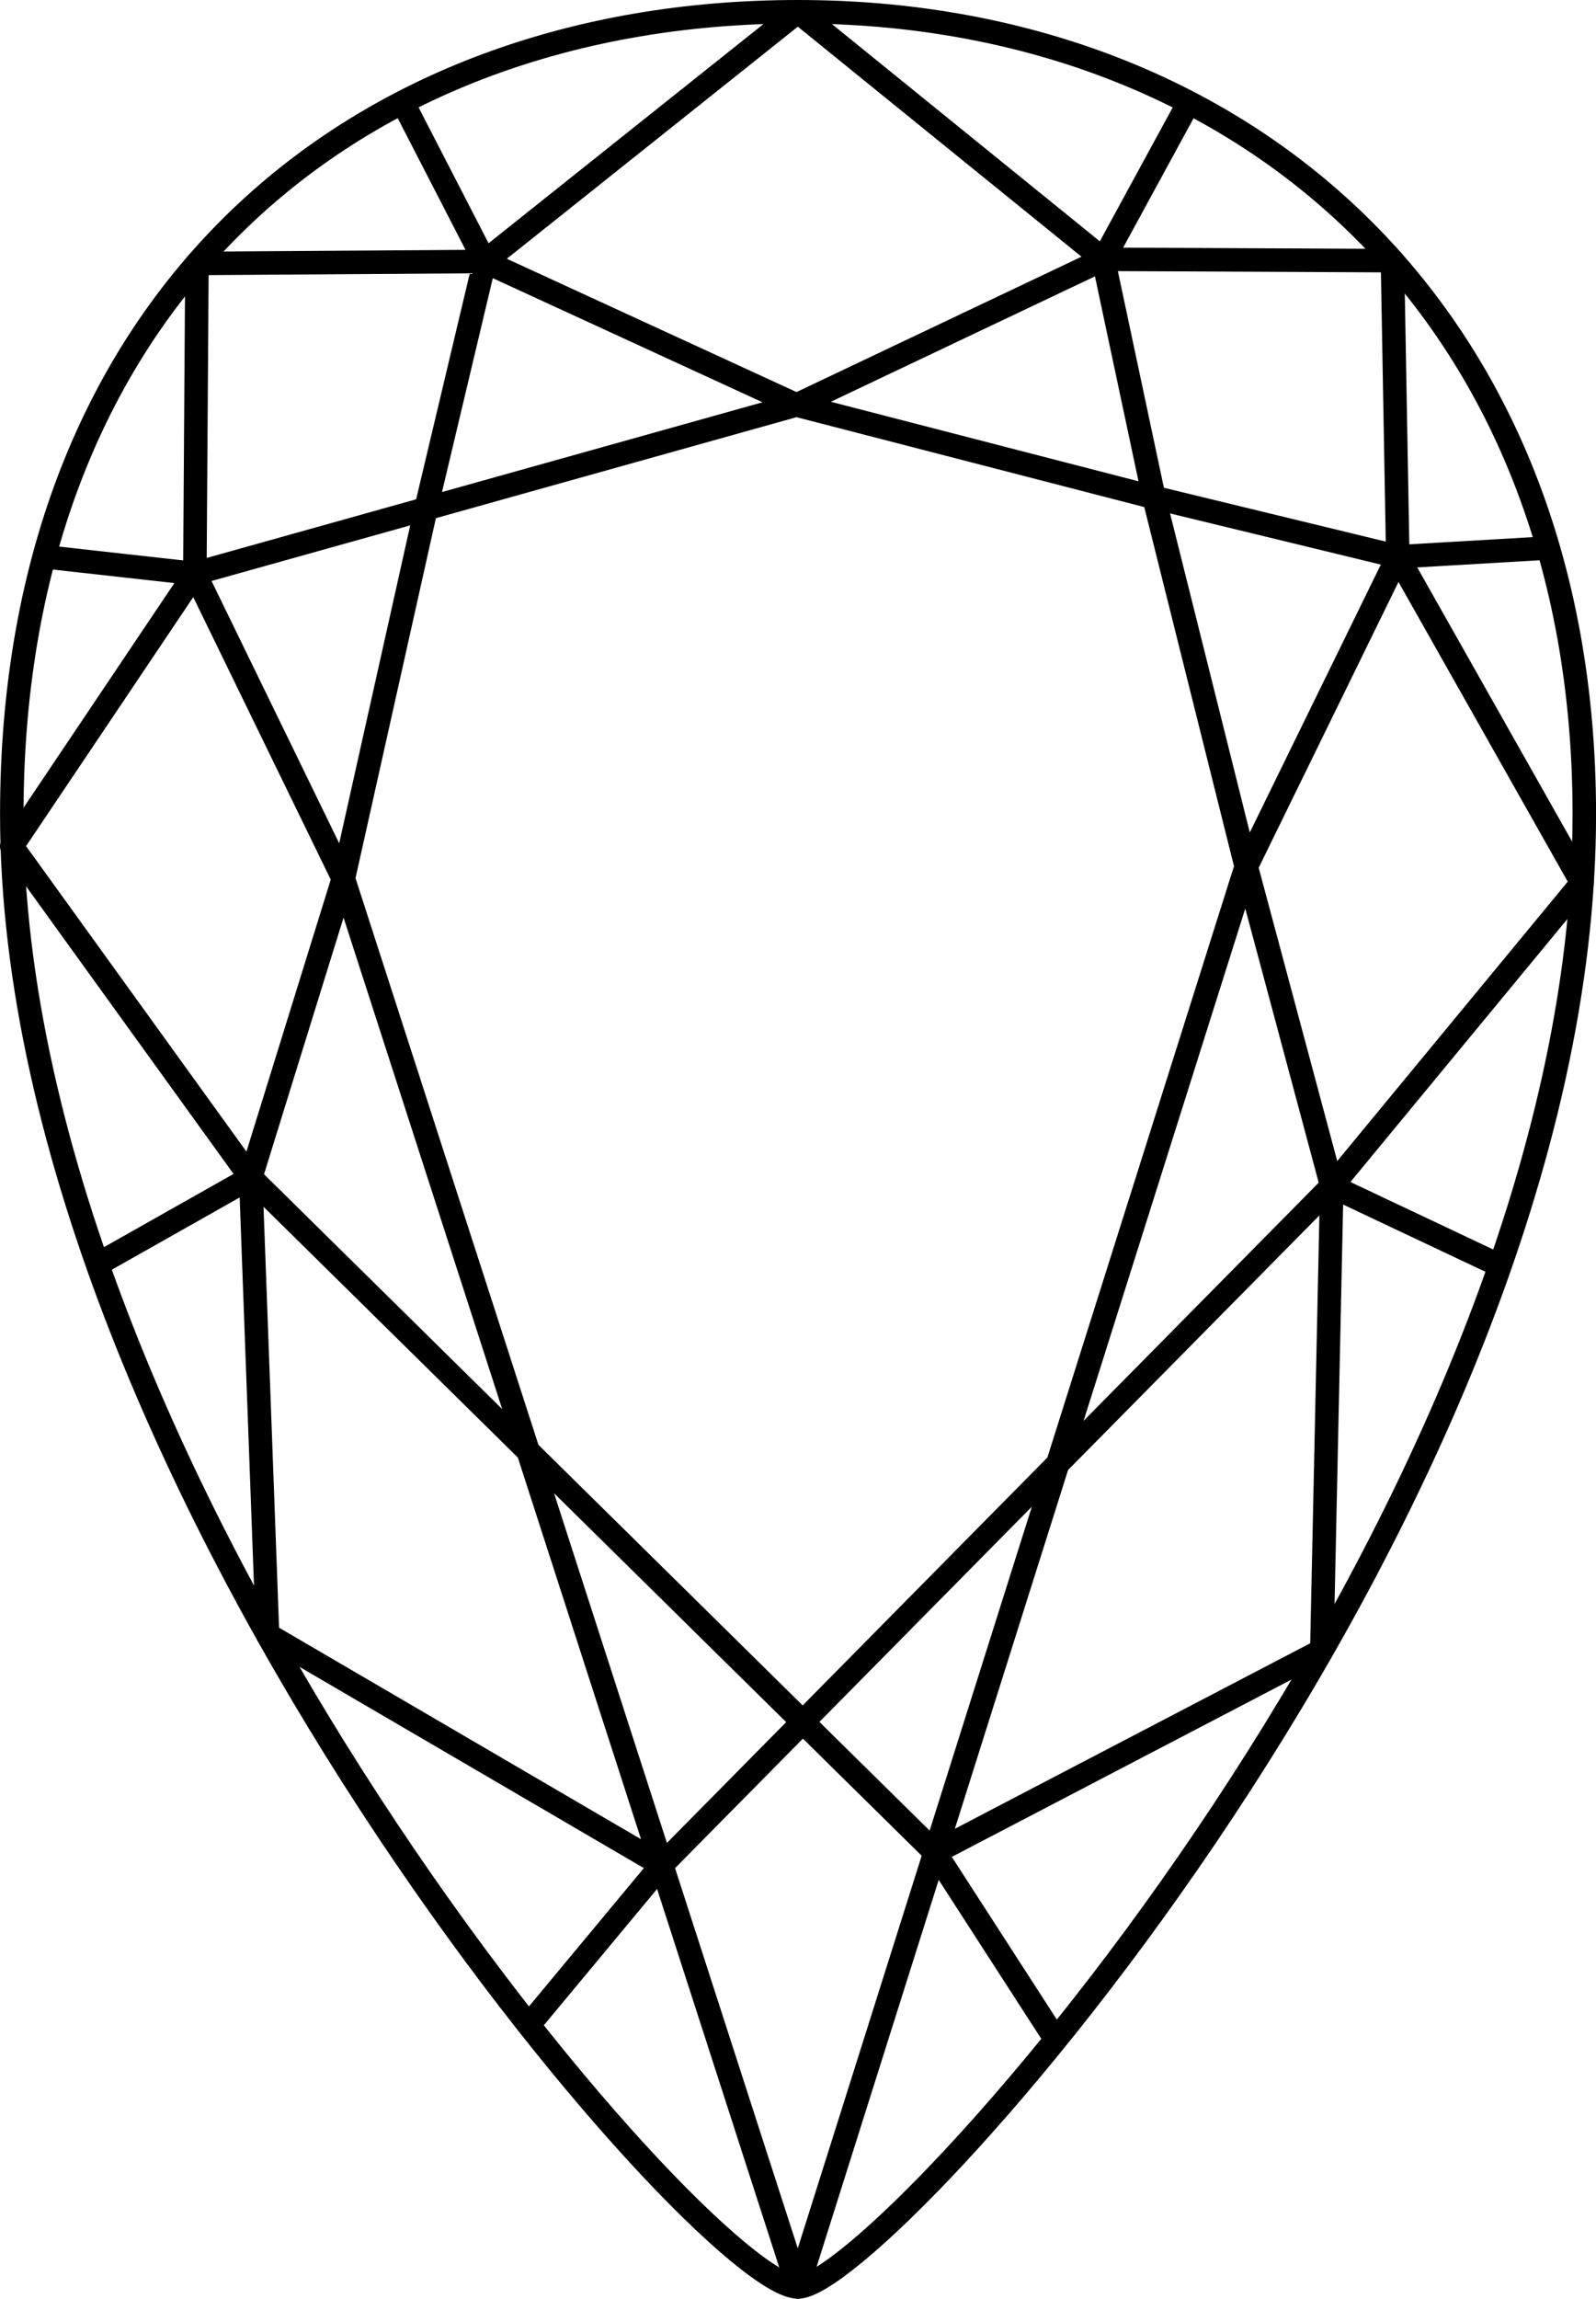
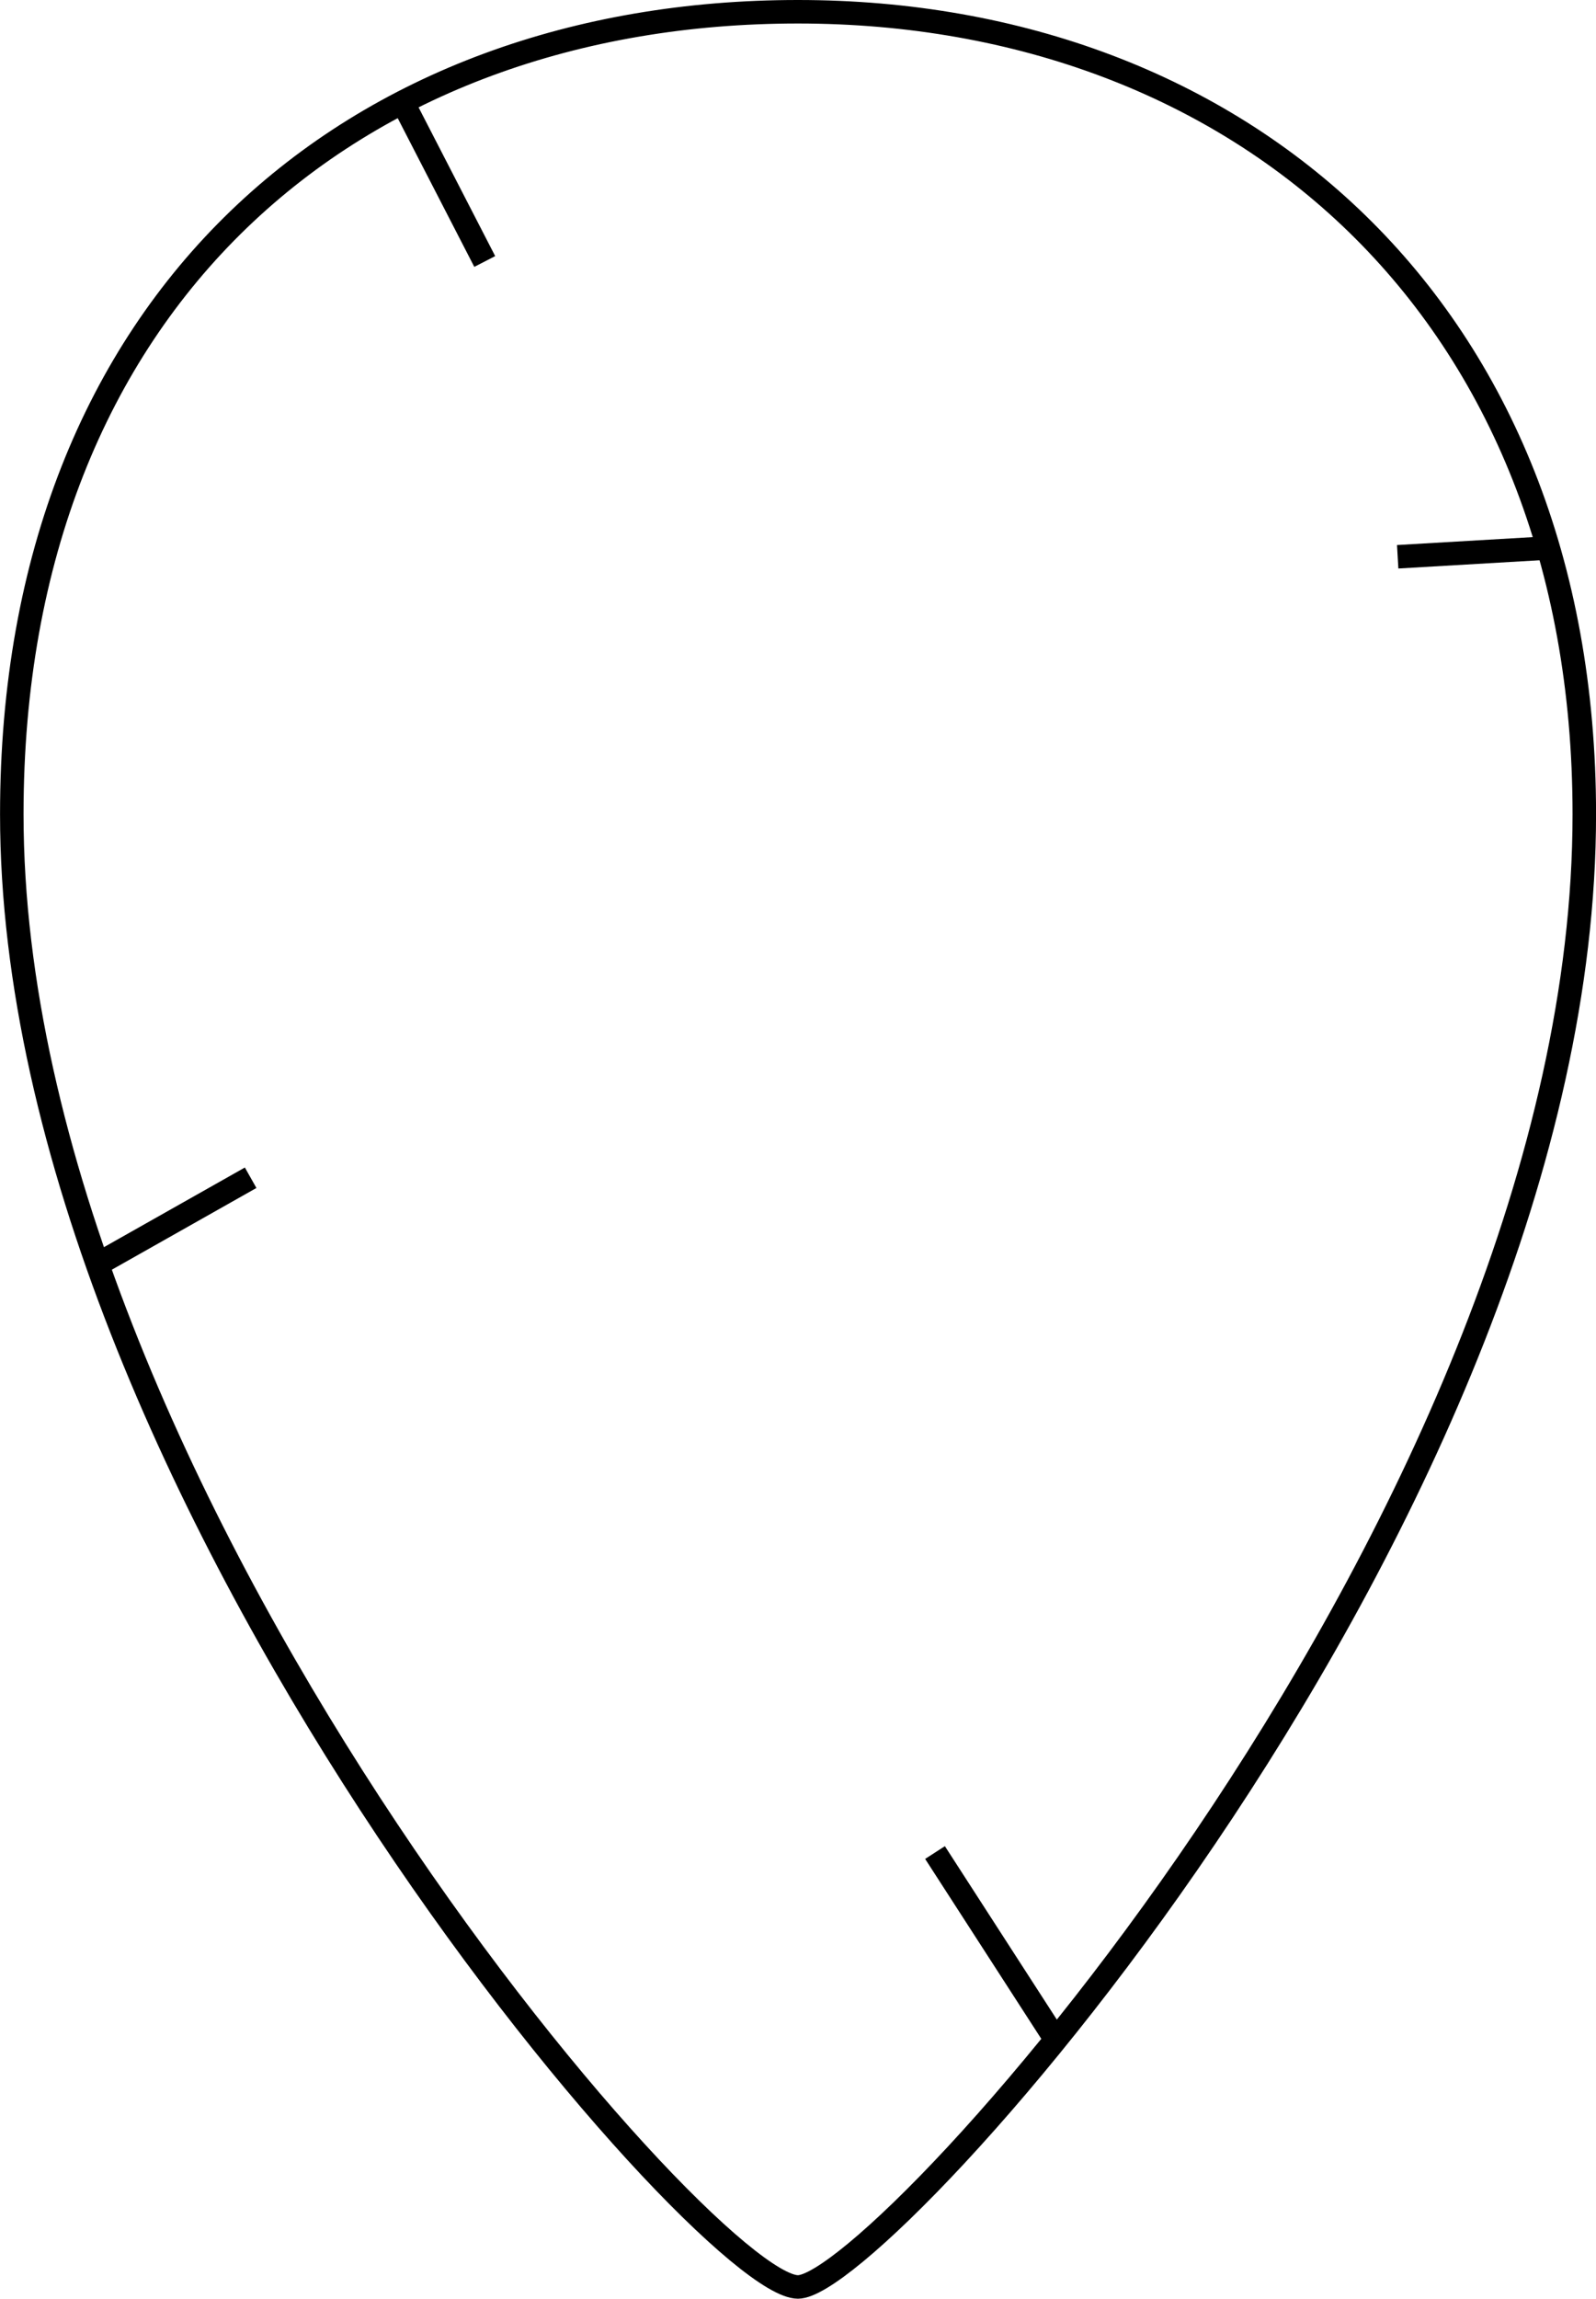
<svg xmlns="http://www.w3.org/2000/svg" width="67.924" height="97.799" viewBox="0 0 67.924 97.799">
  <g id="Group_145" data-name="Group 145" transform="translate(-938.377 -581.545)">
    <path id="Path_167" data-name="Path 167" d="M1201,35.879c0,29.591-29.87,62.657-33.466,62.657-3.966,0-33.458-33.949-33.458-62.657,0-21.957,14.6-34.141,33.458-34.141S1201,14.426,1201,35.879Z" transform="translate(-195.197 580.307)" fill="none" stroke="#000" stroke-linejoin="round" stroke-width="1" />
-     <path id="Path_168" data-name="Path 168" d="M1167.532,98.536l19.079-60.431,6.449-13.181L1200.9,38.8,1190.254,51.7l-28.518,28.88-16.775-9.8-.718-19.443,3.945-12.726,3.515-15.731,2.5-10.524,13.328-10.625,13,10.538,2.151,10.119,3.927,15.71,3.644,13.6-.424,19.758-16.462,8.591-29.124-28.709-10.169-14.093,7.8-11.612,25.618-7.172,13.044-6.192,12.3.058.226,12.591L1182.683,22.4l-15.2-3.928L1154.2,12.362l-12.244.083-.089,13.194,6.318,12.978Z" transform="translate(-195.197 580.308)" fill="none" stroke="#000" stroke-linejoin="round" stroke-width="1" />
-     <line id="Line_173" data-name="Line 173" y1="6.813" x2="5.662" transform="translate(960.877 660.891)" fill="none" stroke="#000" stroke-linejoin="round" stroke-width="1" />
    <line id="Line_174" data-name="Line 174" x1="5.139" y1="7.958" transform="translate(978.17 660.361)" fill="none" stroke="#000" stroke-linejoin="round" stroke-width="1" />
-     <line id="Line_175" data-name="Line 175" x1="7.157" y1="3.381" transform="translate(995.057 632.012)" fill="none" stroke="#000" stroke-linejoin="round" stroke-width="1" />
    <line id="Line_176" data-name="Line 176" x1="6.403" y2="0.374" transform="translate(997.861 604.859)" fill="none" stroke="#000" stroke-linejoin="round" stroke-width="1" />
-     <line id="Line_177" data-name="Line 177" x1="3.635" y2="6.675" transform="translate(985.334 585.908)" fill="none" stroke="#000" stroke-linejoin="round" stroke-width="1" />
    <line id="Line_178" data-name="Line 178" x2="3.491" y2="6.776" transform="translate(955.516 585.894)" fill="none" stroke="#000" stroke-linejoin="round" stroke-width="1" />
-     <line id="Line_179" data-name="Line 179" x2="6.418" y2="0.715" transform="translate(940.255 605.232)" fill="none" stroke="#000" stroke-linejoin="round" stroke-width="1" />
    <line id="Line_180" data-name="Line 180" y1="3.685" x2="6.522" transform="translate(942.522 631.652)" fill="none" stroke="#000" stroke-linejoin="round" stroke-width="1" />
  </g>
</svg>